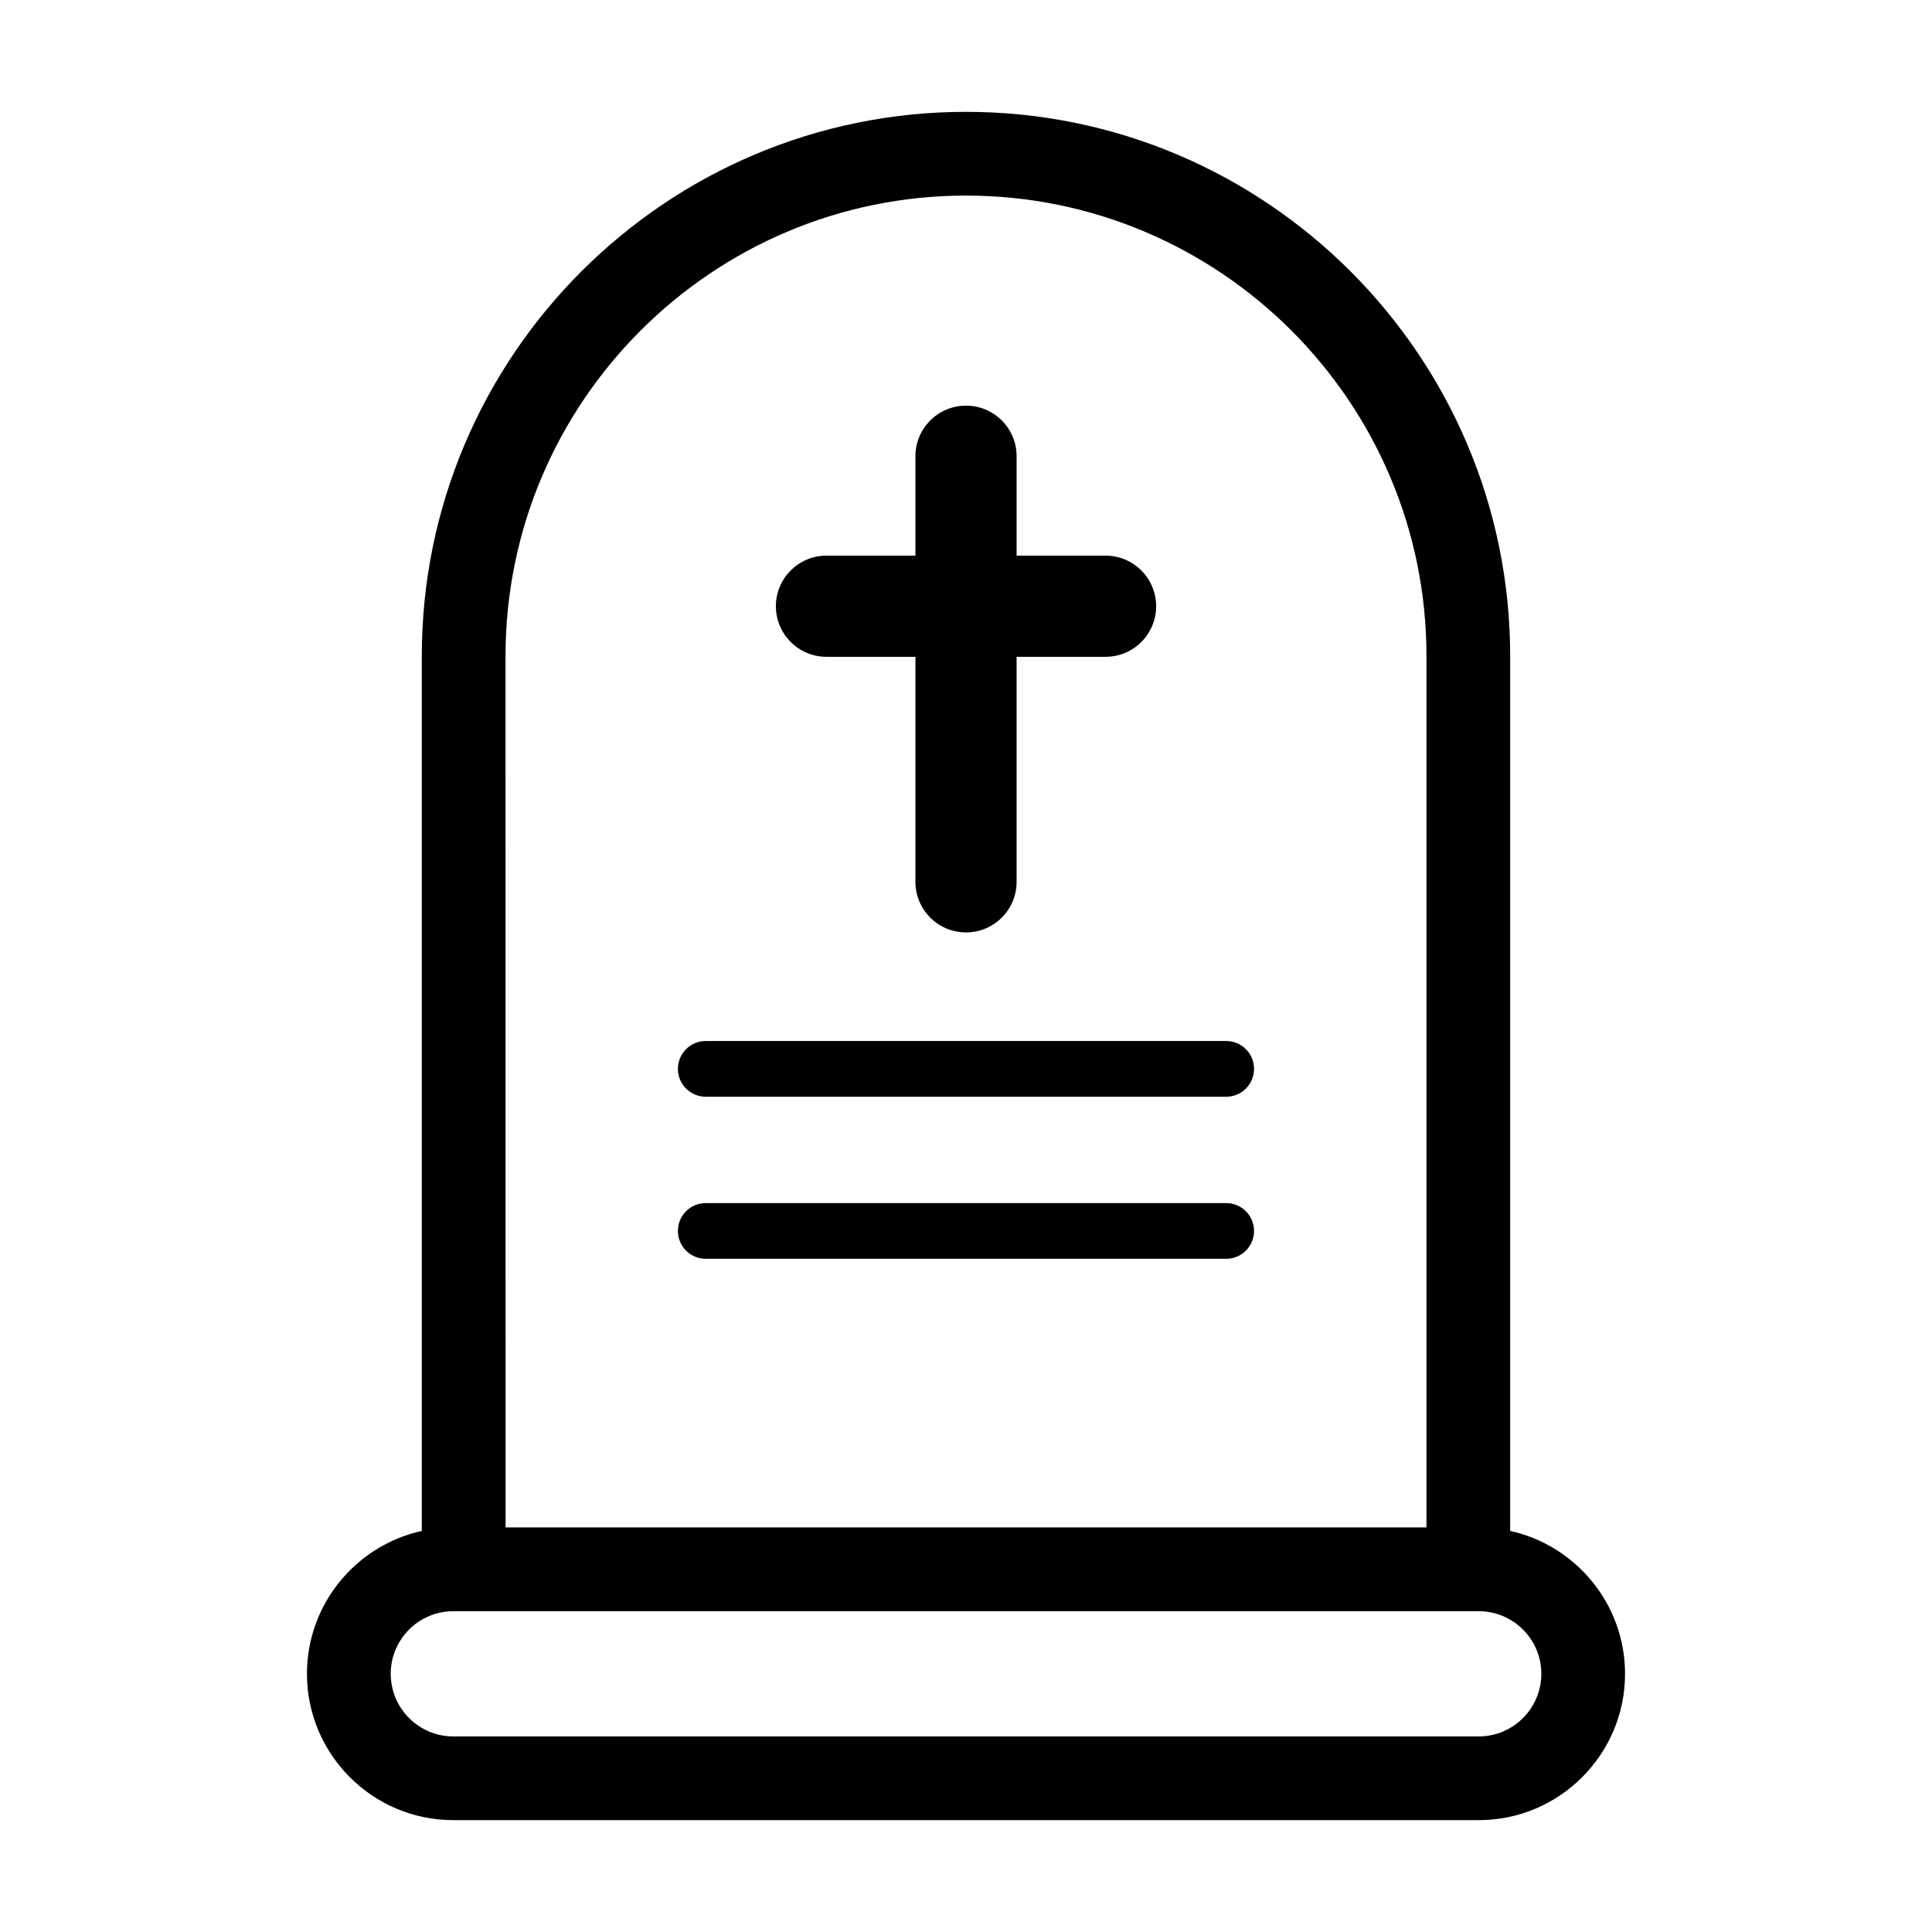
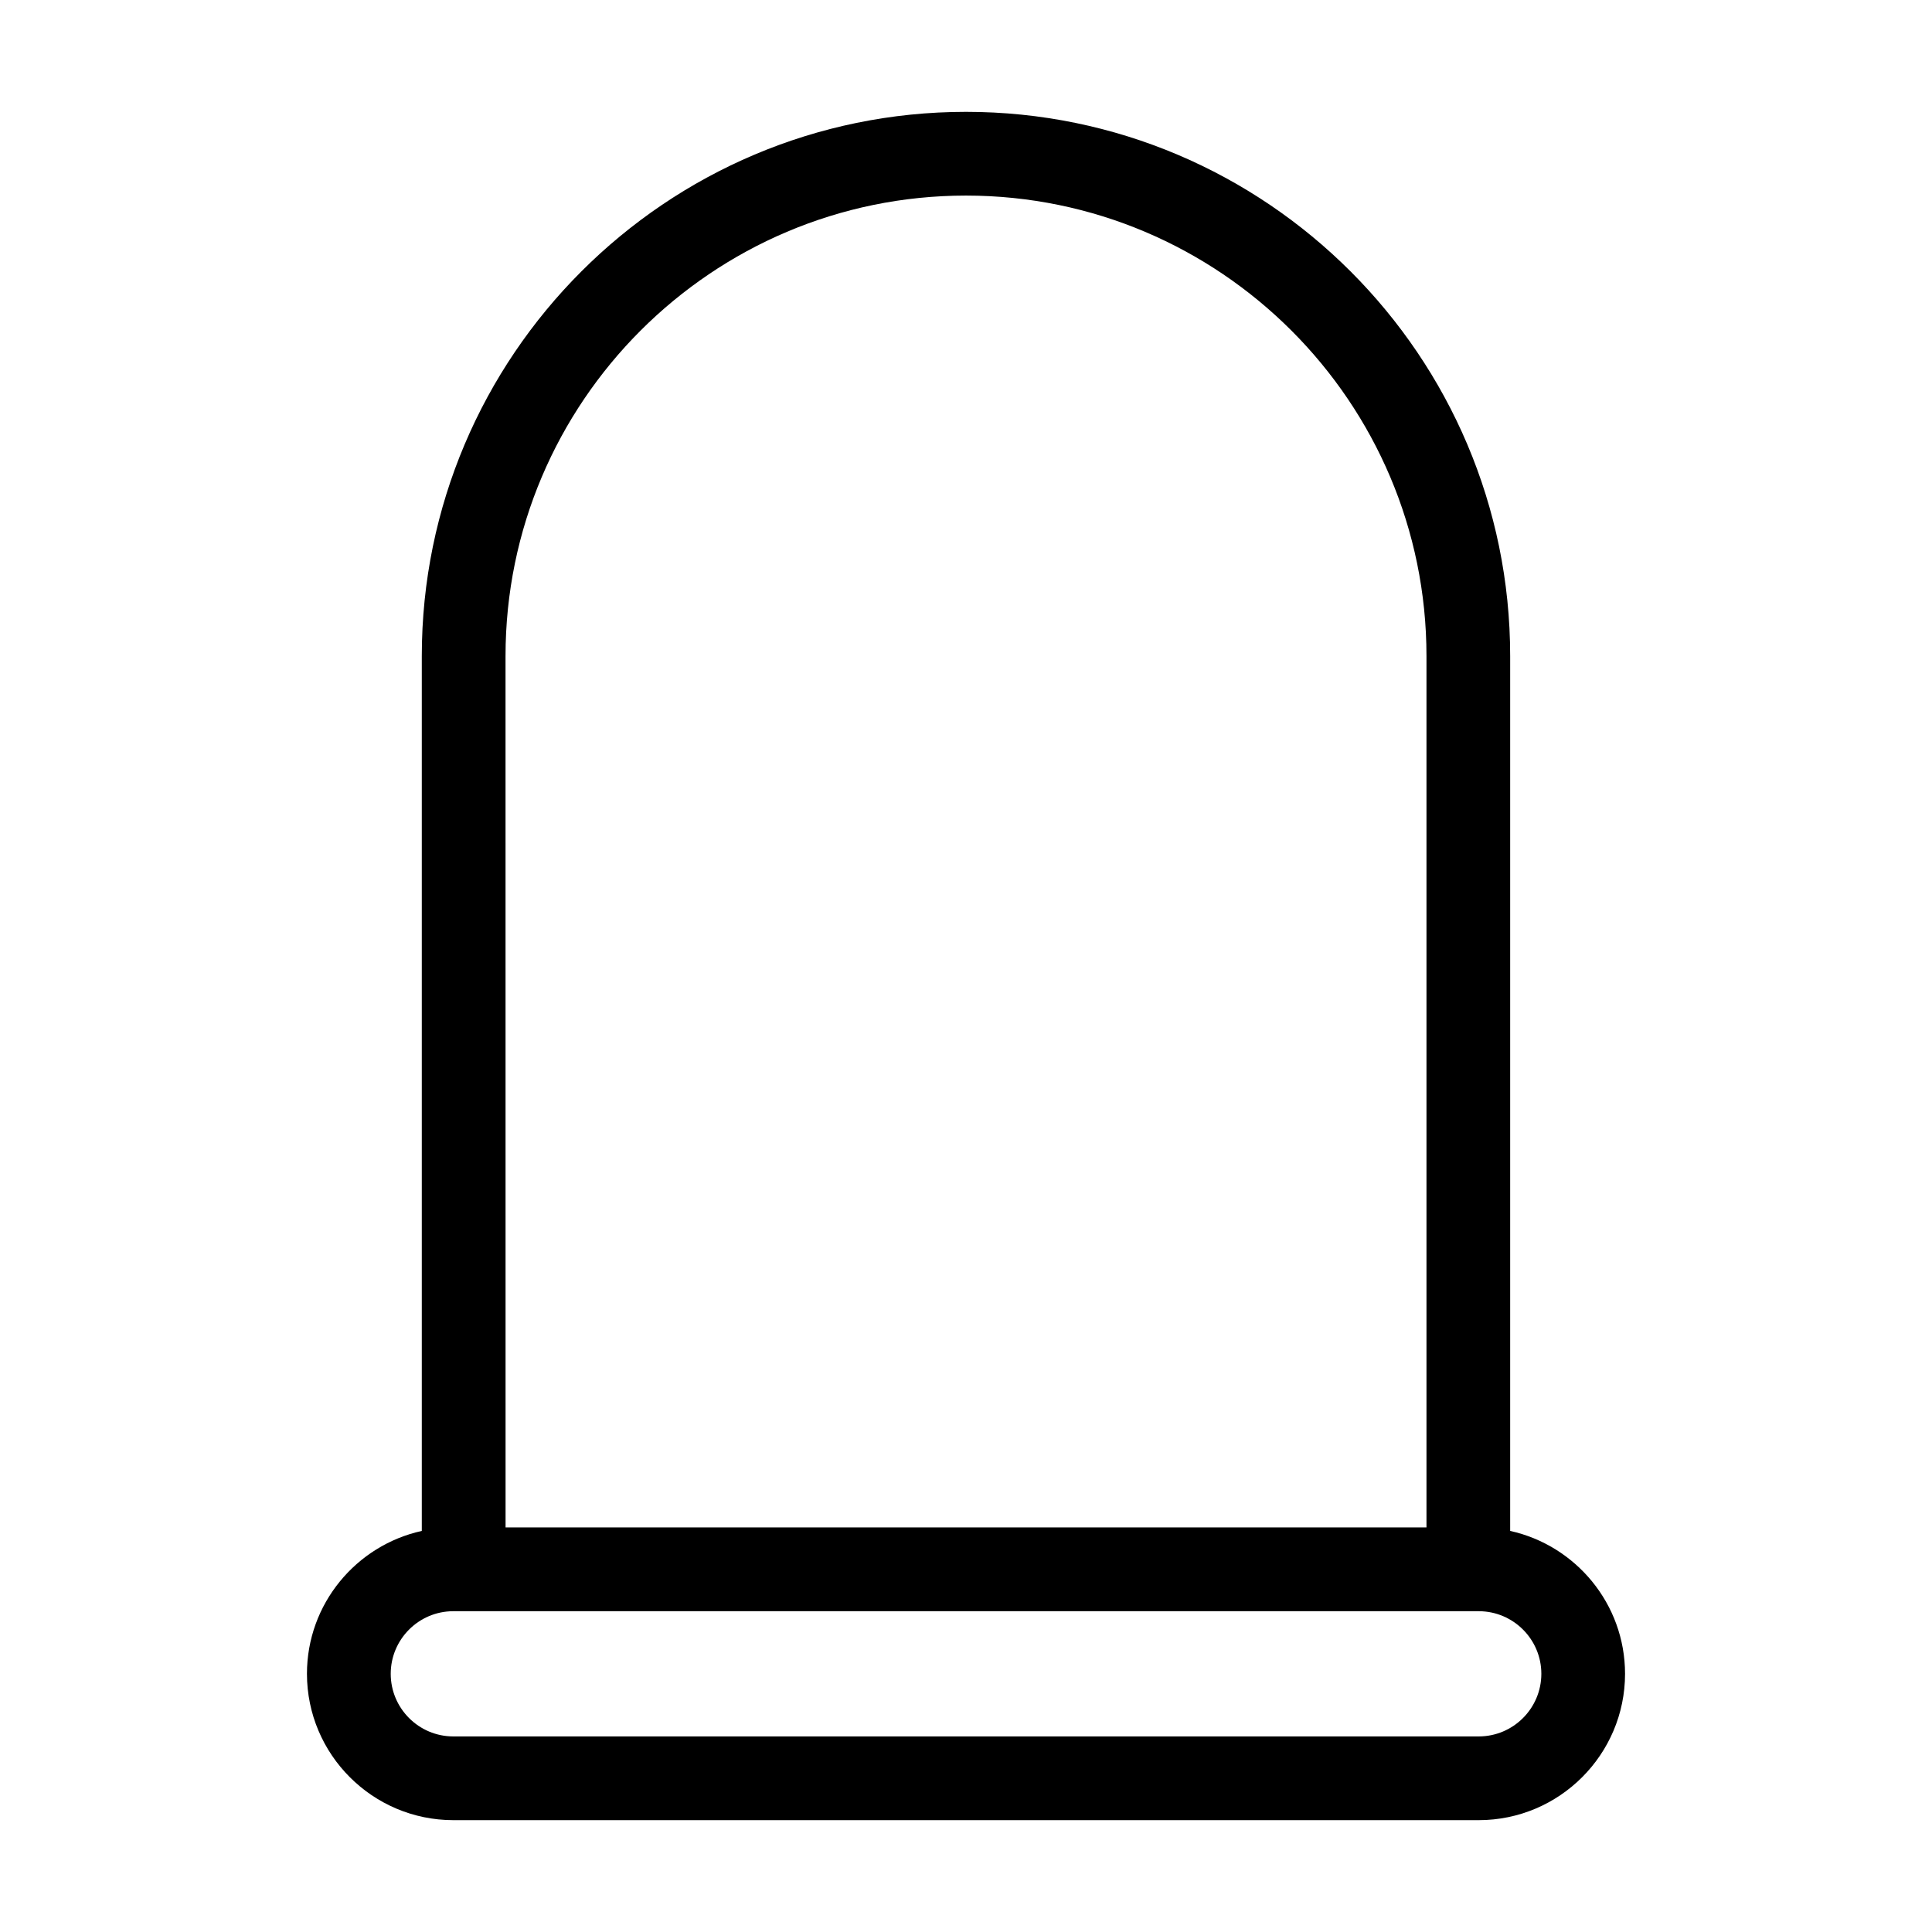
<svg xmlns="http://www.w3.org/2000/svg" fill="#000000" width="800px" height="800px" version="1.1" viewBox="144 144 512 512">
  <g>
    <path d="m544.21 549.71v-231.85c0-79.52-64.695-144.22-144.21-144.22-79.523 0-144.22 64.699-144.22 144.22v231.85c-17.383 3.836-30.434 19.34-30.434 37.859 0 21.387 17.402 38.789 38.789 38.789h271.73c21.387 0 38.789-17.402 38.789-38.789-0.008-18.516-13.062-34.023-30.441-37.859zm-266.24-231.85c0-67.285 54.738-122.03 122.03-122.03s122.03 54.742 122.03 122.03v230.92h-244.05zm257.89 286.31h-271.72c-9.152 0-16.594-7.445-16.594-16.594 0-9.129 7.406-16.555 16.523-16.59h271.88c9.117 0.039 16.523 7.461 16.523 16.59-0.004 9.152-7.449 16.594-16.605 16.594z" />
-     <path d="m363.02 318.06h23.578v59.633c0 7.402 6 13.406 13.406 13.406s13.406-6 13.406-13.406v-59.633h23.578c7.402 0 13.402-6 13.402-13.406s-6-13.402-13.402-13.402h-23.578v-26.348c0-7.402-6-13.402-13.406-13.402s-13.406 6-13.406 13.402v26.348h-23.578c-7.402 0-13.402 6-13.402 13.402s5.996 13.406 13.402 13.406z" />
-     <path d="m468.96 419.88h-137.93c-4.082 0-7.379 3.305-7.379 7.379 0 4.074 3.305 7.387 7.379 7.387h137.92c4.082 0 7.379-3.305 7.379-7.387 0.004-4.082-3.297-7.379-7.375-7.379z" />
-     <path d="m468.96 462.83h-137.93c-4.082 0-7.379 3.305-7.379 7.387s3.305 7.379 7.379 7.379h137.92c4.082 0 7.379-3.305 7.379-7.379 0.004-4.074-3.297-7.387-7.375-7.387z" />
  </g>
</svg>